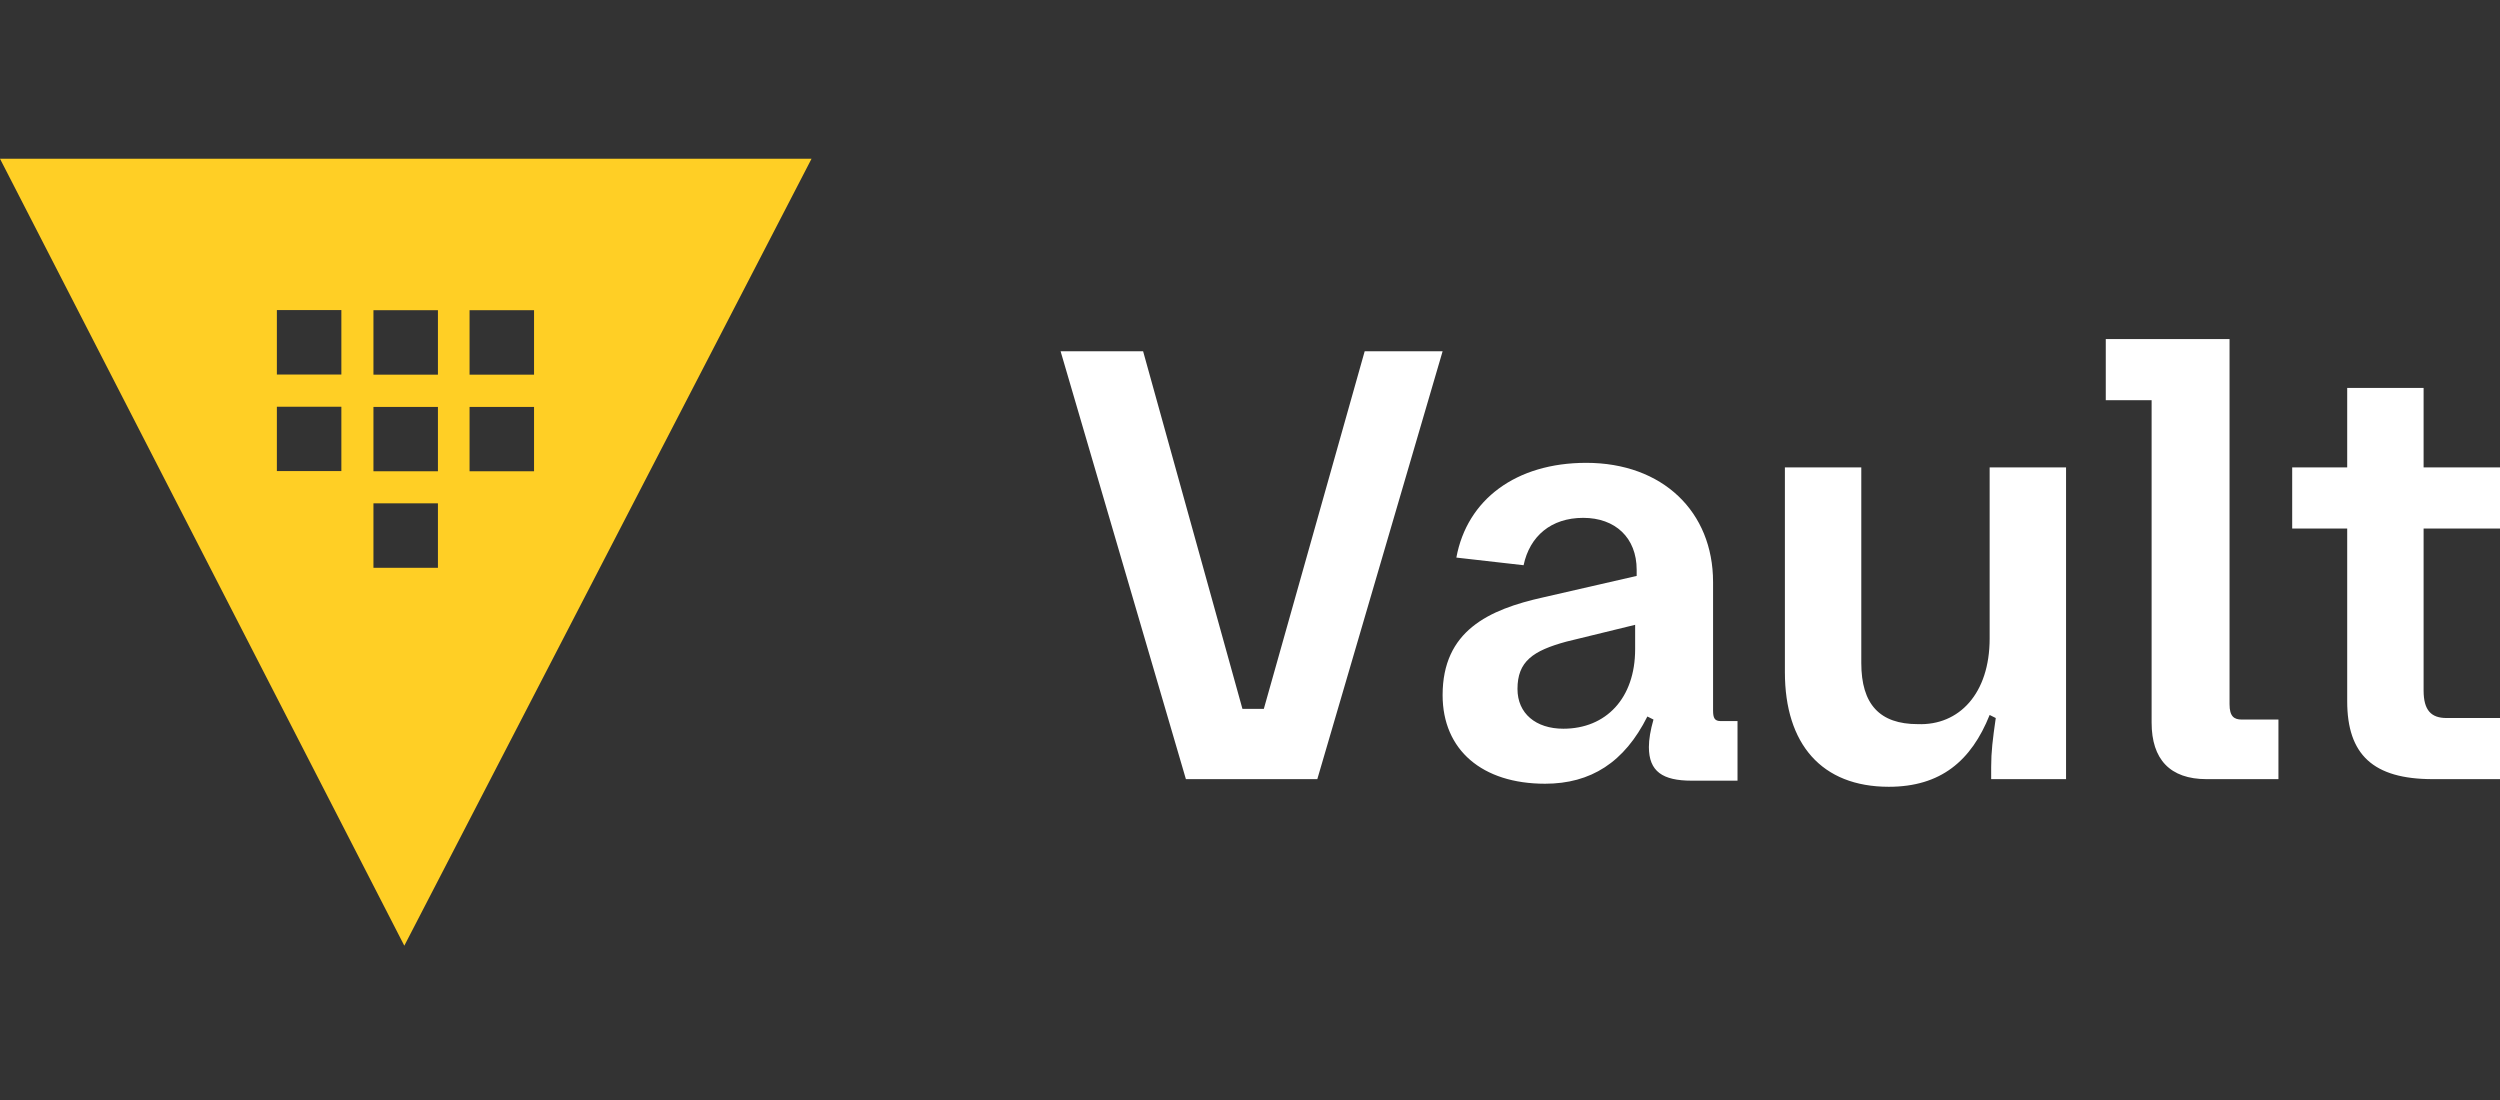
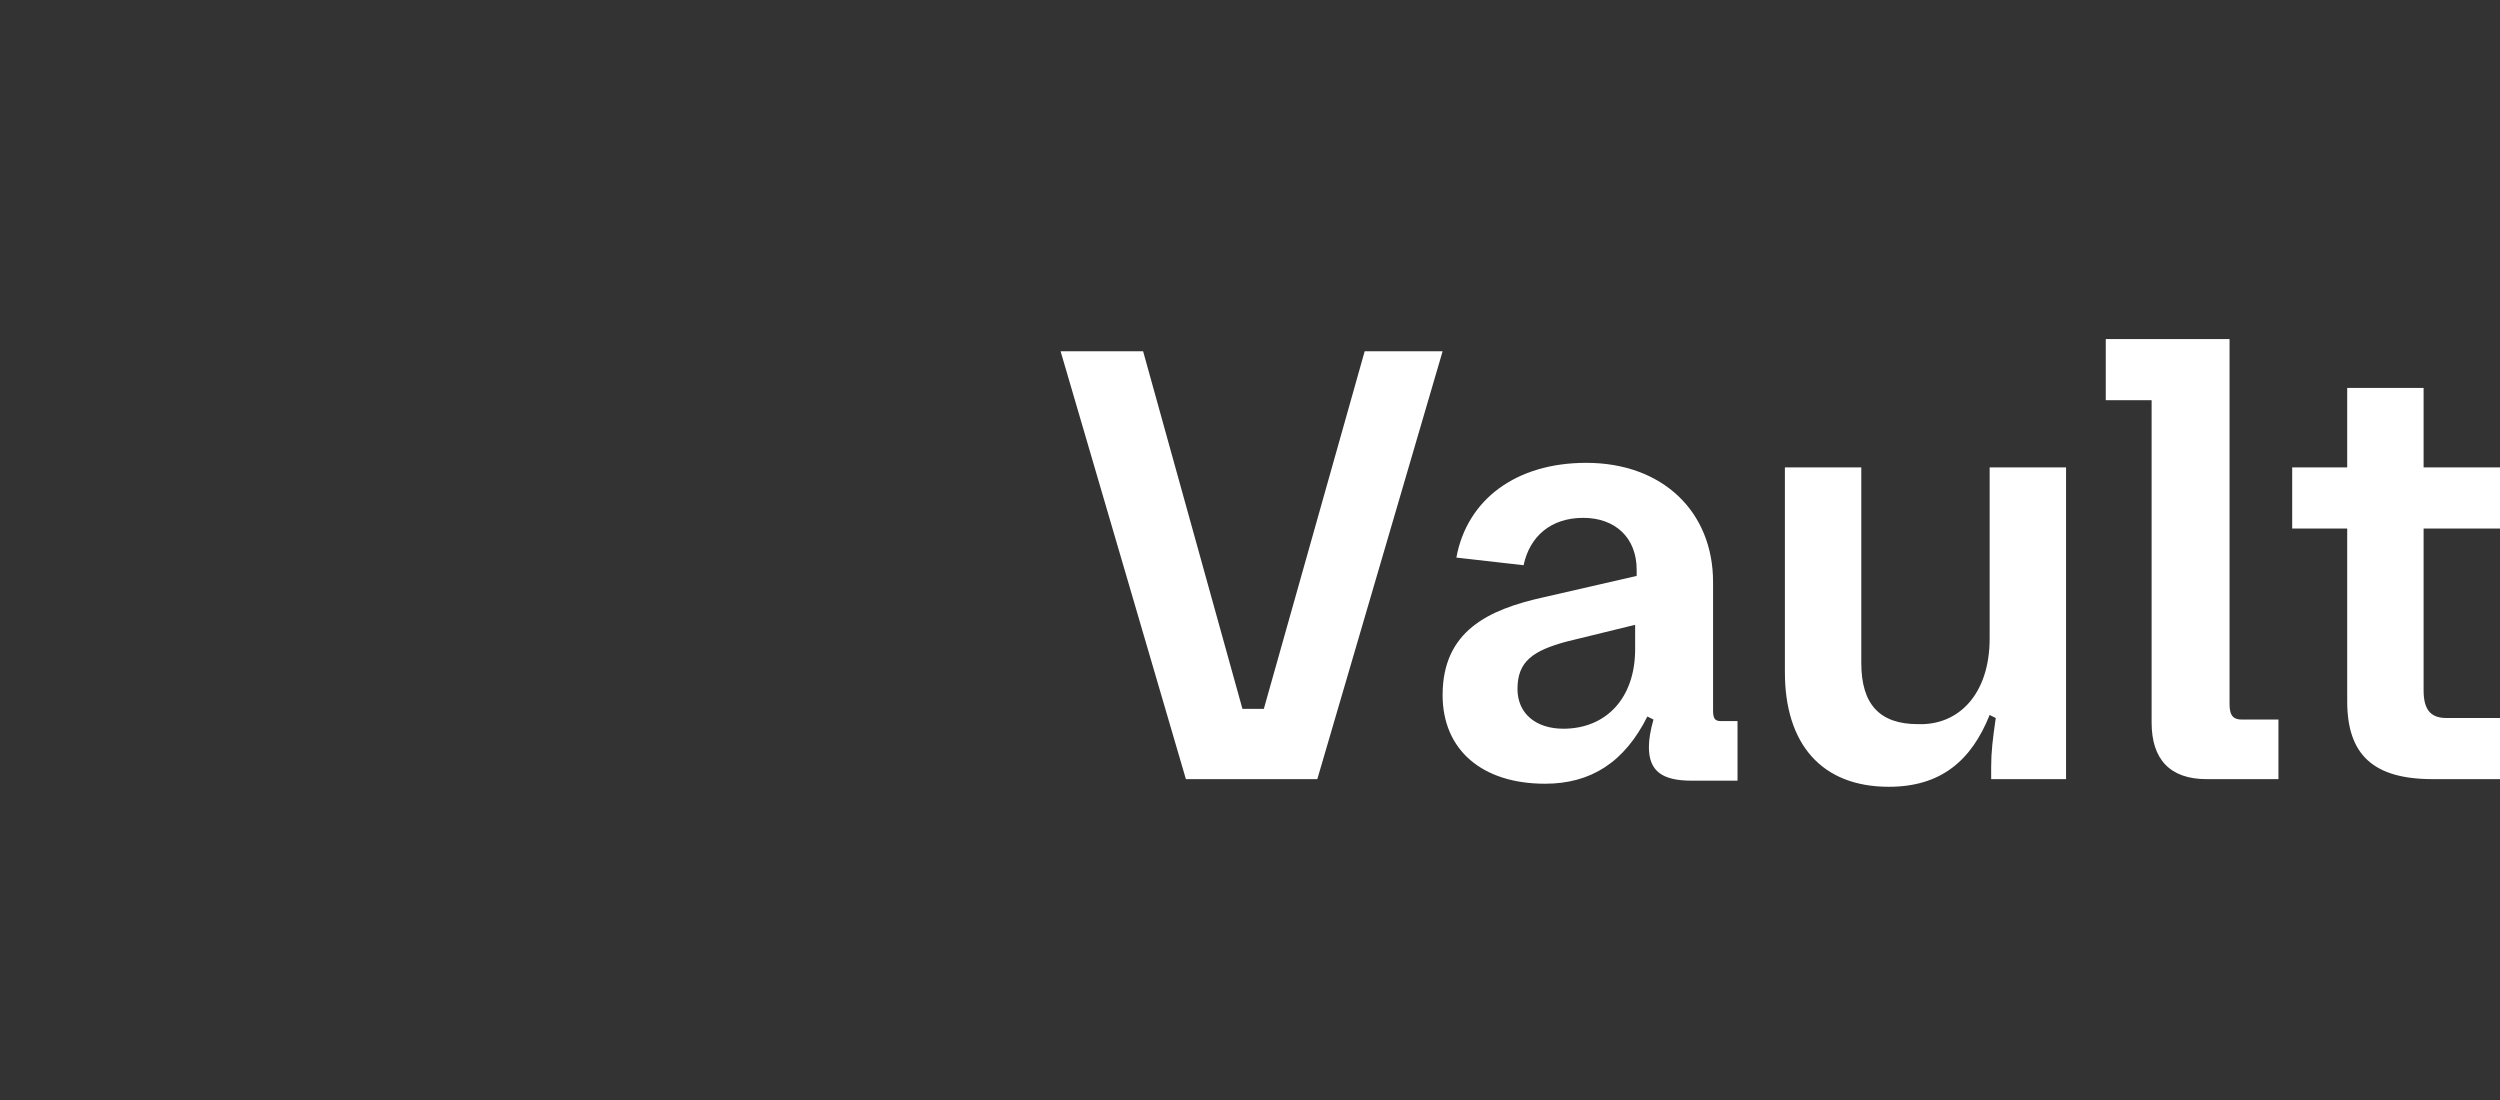
<svg xmlns="http://www.w3.org/2000/svg" id="Logos" viewBox="16.55 0 163.61 72">
  <rect x="16.55" y="0" width="163.61" height="72" fill="#333333" stroke="none" />
  <defs>
    <style>
      .cls-1 {
        fill: #ffcf25;
      }

      .cls-1, .cls-2 {
        stroke-width: 0px;
      }

      .cls-2 {
        fill: #fff;
      }
    </style>
  </defs>
-   <path class="cls-1" d="m16.55,10.39l26.46,51.5,26.65-51.5H16.55Zm22.34,20.44h-4.22v-4.21h4.22v4.21Zm0-6.32h-4.22v-4.22h4.22v4.22Zm6.32,12.65h-4.22v-4.22h4.22v4.22Zm0-6.32h-4.22v-4.21h4.22v4.21Zm0-6.32h-4.22v-4.22h4.22v4.22Zm6.29,6.32h-4.22v-4.21h4.22v4.21Zm-4.22-6.32v-4.22h4.22v4.22h-4.22Z" />
  <path class="cls-2" d="m94.16,50.99l-8.2-28h5.4l6.5,23.4h1.4l6.6-23.4h5.1l-8.2,28h-8.6Zm23.5.3c-4.1,0-6.7-2.2-6.7-5.8,0-4.2,3-5.6,6.6-6.4l6.1-1.4v-.4c0-2.1-1.4-3.4-3.5-3.4s-3.5,1.2-3.9,3.1l-4.4-.5c.7-3.8,3.9-6.2,8.5-6.2,5,0,8.3,3.2,8.3,7.8v8.4c0,.5.1.7.5.7h1.1v3.9h-3c-1.9,0-2.8-.6-2.8-2.2,0-.5.1-1.1.3-1.8l-.4-.2c-1.5,3-3.7,4.4-6.7,4.4Zm-1.8-6.2c0,1.6,1.2,2.6,3,2.6,2.8,0,4.7-2,4.7-5.2v-1.6l-4.5,1.1c-2.2.6-3.2,1.3-3.2,3.1Zm30.9-3.3v-11.2h5v20.4h-4.9v-.8c0-1,.1-1.8.3-3.2l-.4-.2c-1.2,3-3.2,4.7-6.6,4.7-4.4,0-6.8-2.8-6.8-7.5v-13.4h5v12.8c0,2.7,1.2,4,3.7,4,2.7.1,4.7-2,4.7-5.6Zm15.7-19.6v23.9c0,.8.3,1,.8,1h2.4v3.9h-4.7c-2.4,0-3.6-1.3-3.6-3.7v-21.1h-3v-4h8.1Zm13.3,28.8c-3.9,0-5.6-1.6-5.6-5.1v-11.3h-3.6v-4h3.6v-5.2h5v5.2h5v4h-5v10.6c0,1.3.5,1.8,1.5,1.8h3.5v4h-4.4Z" />
</svg>